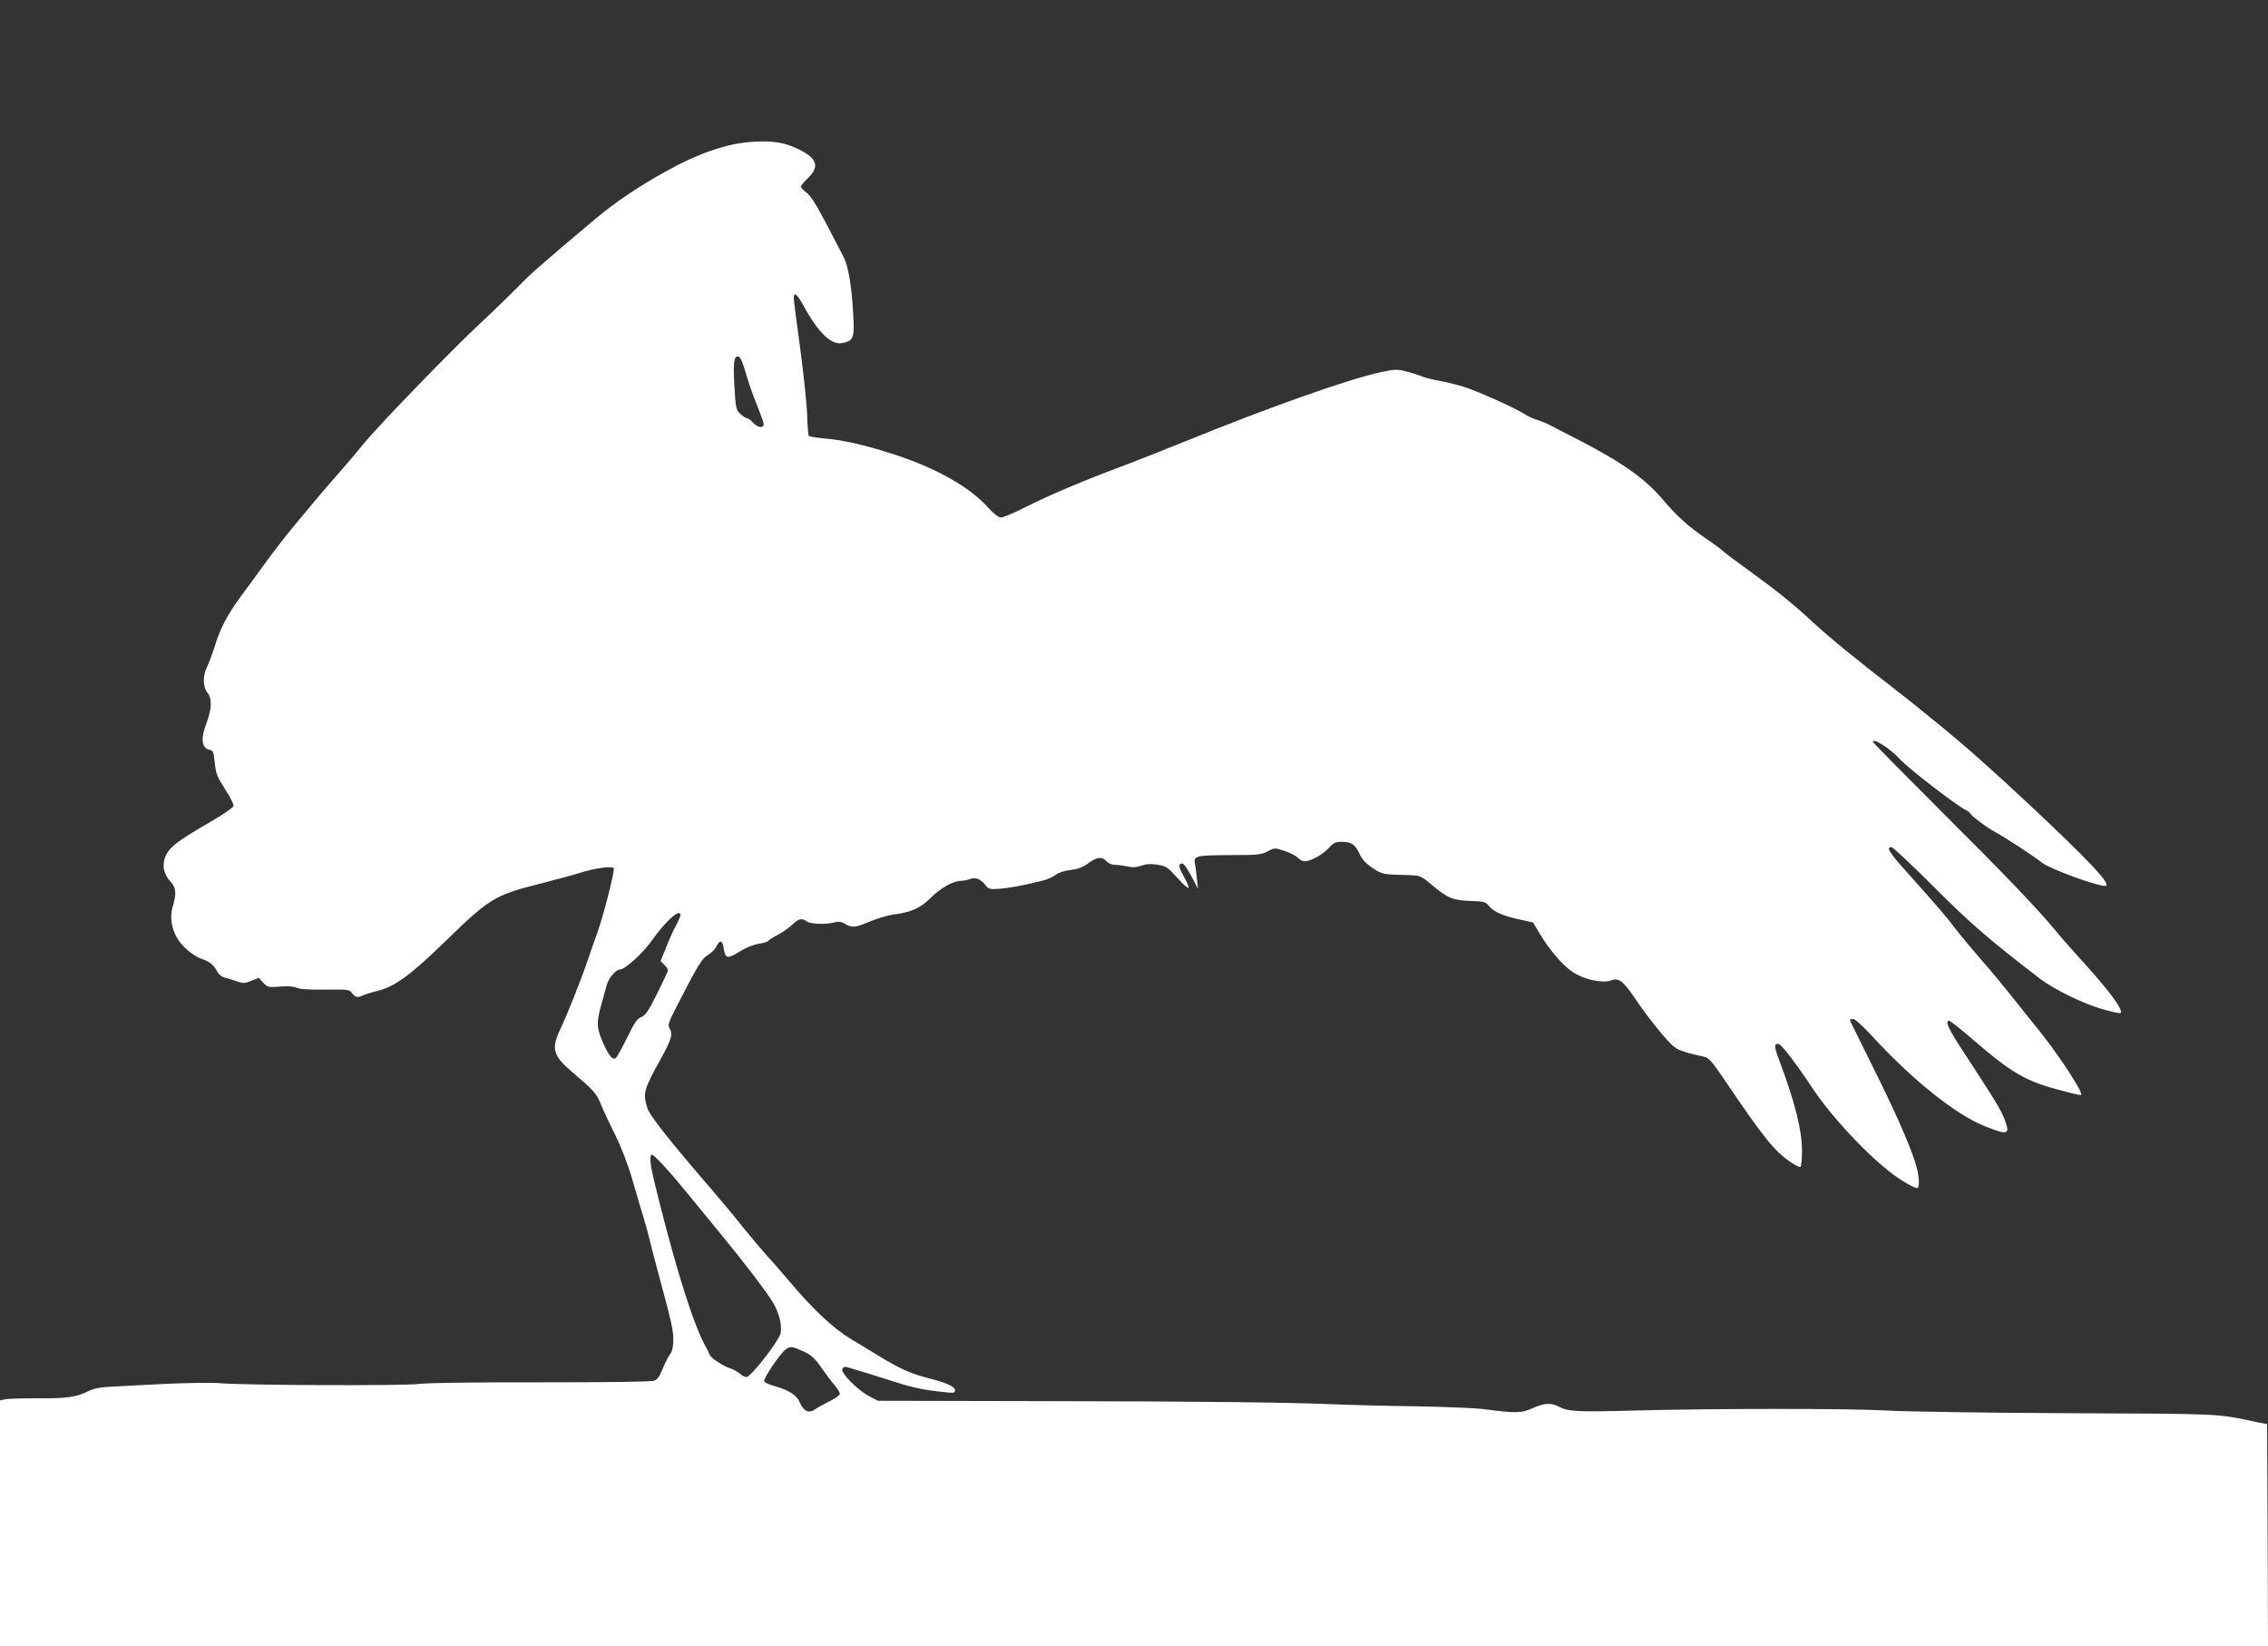
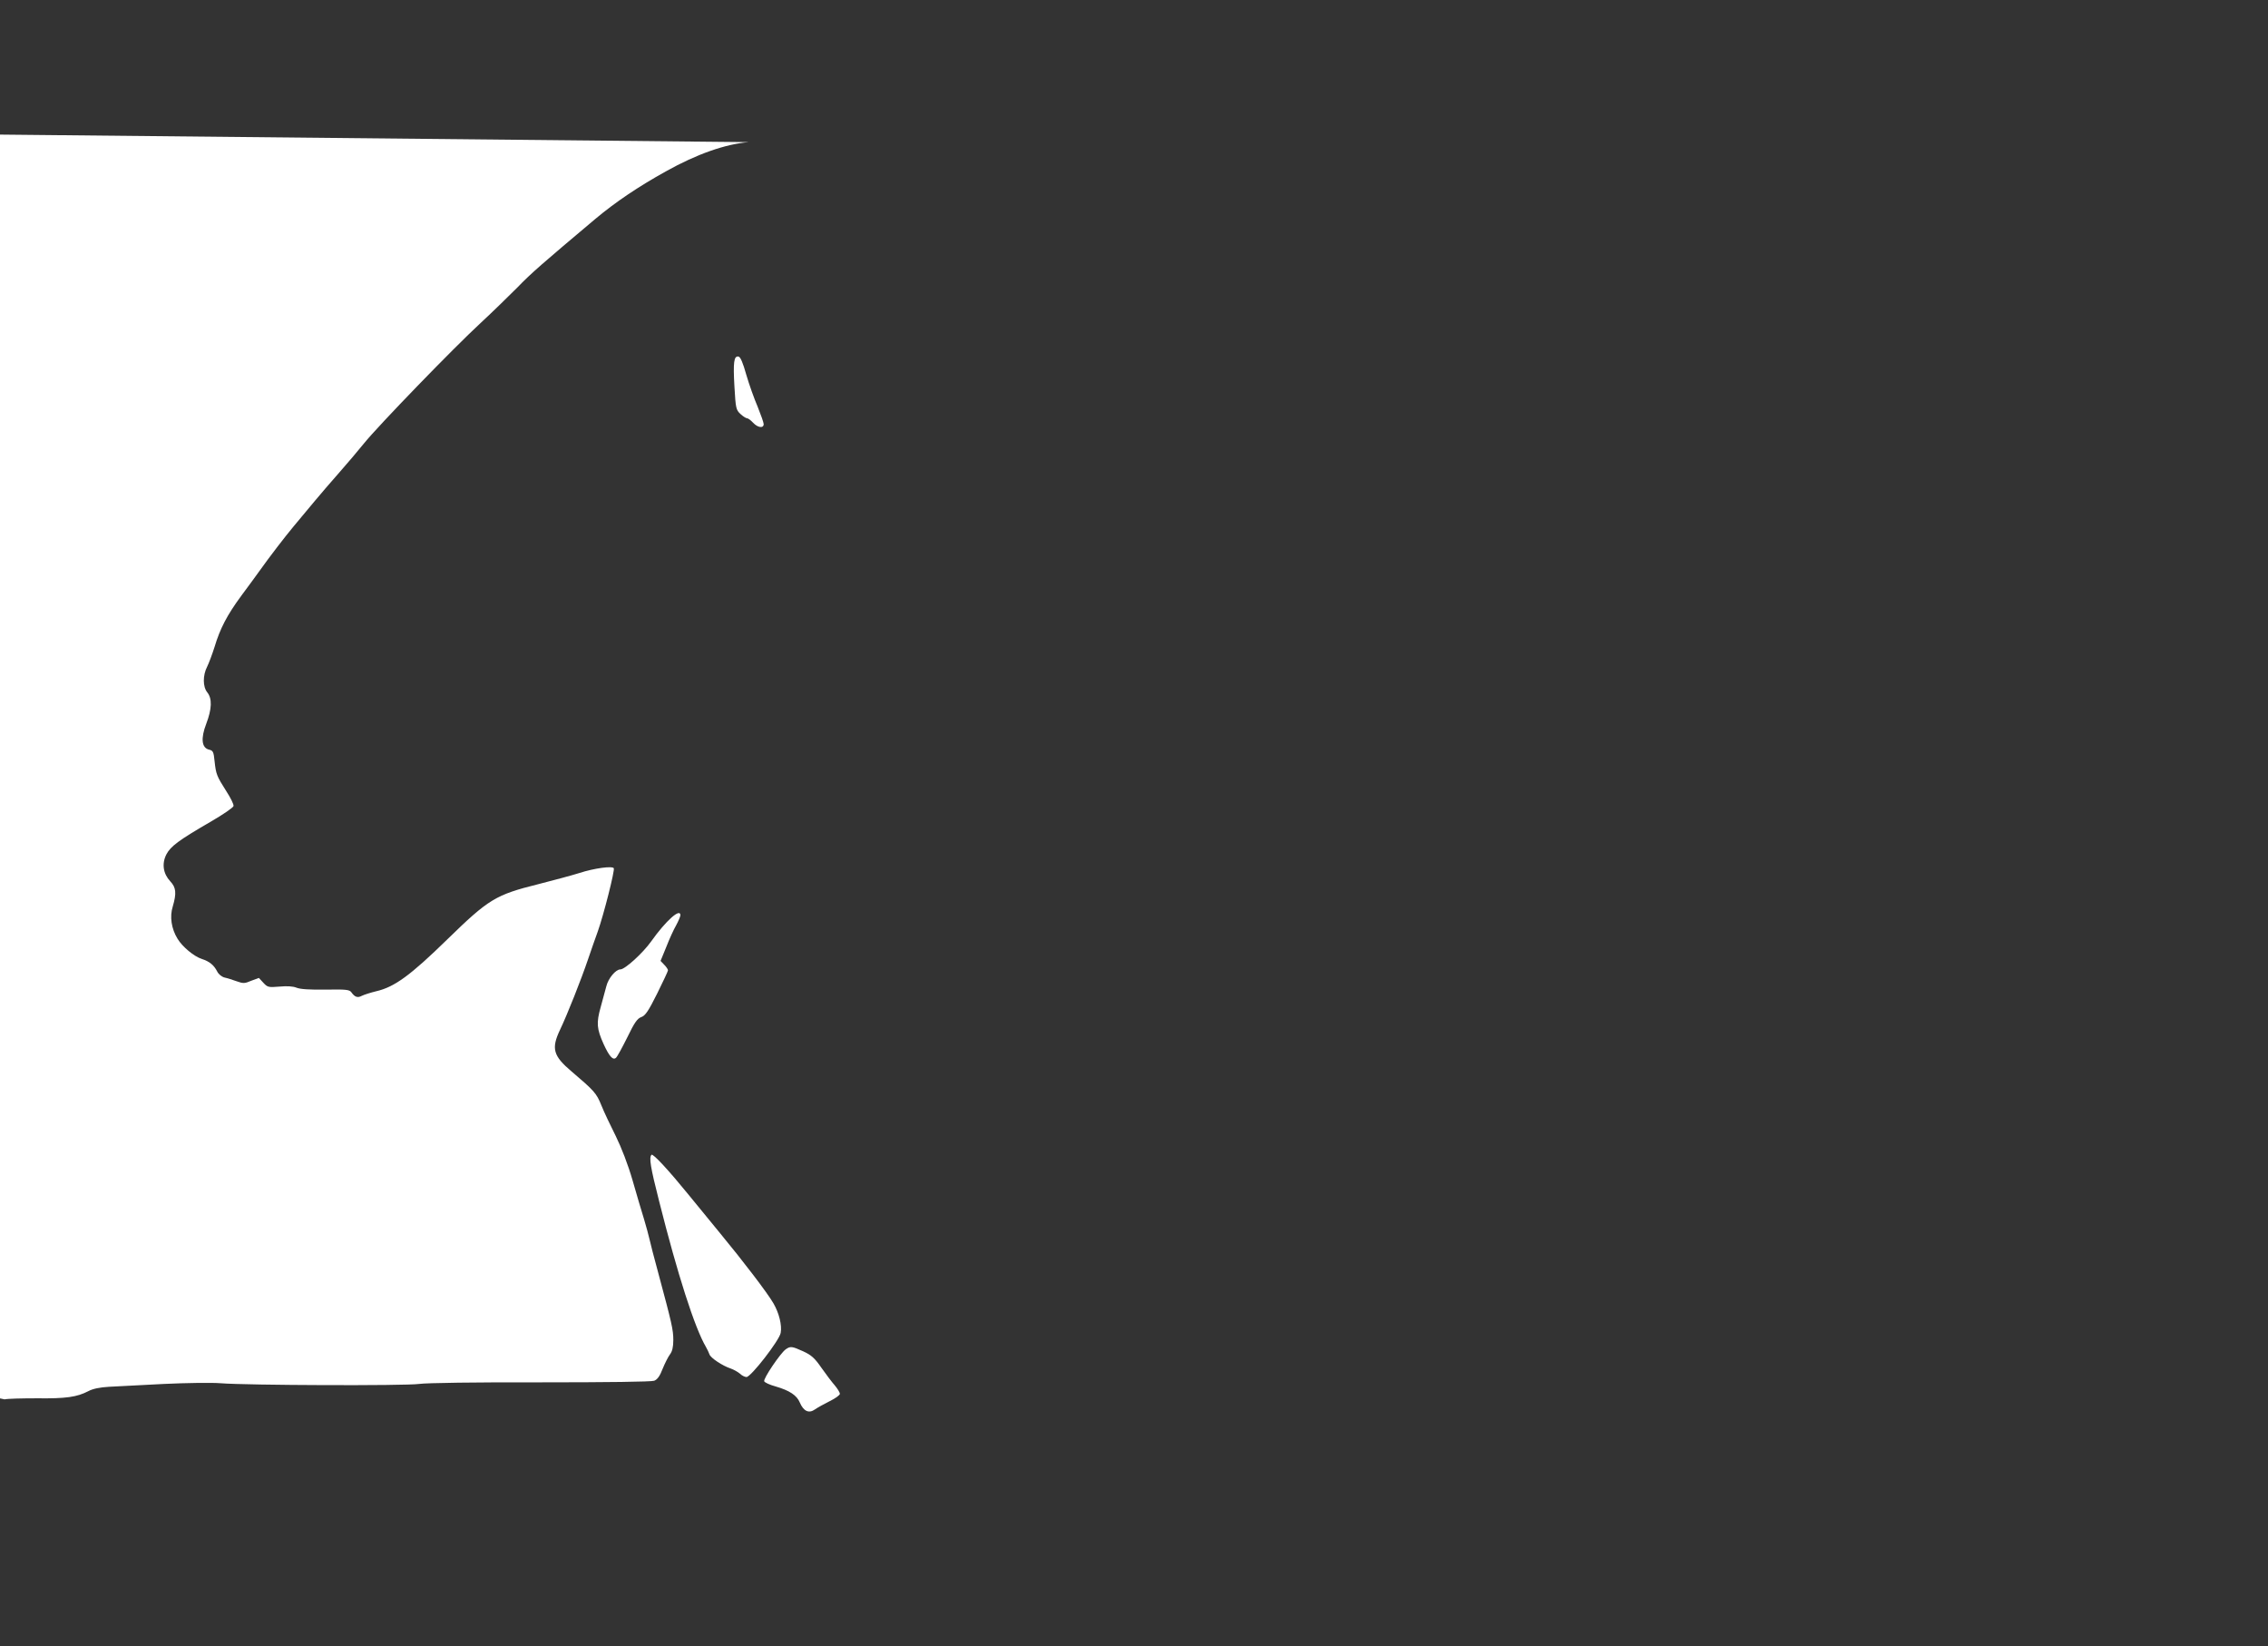
<svg xmlns="http://www.w3.org/2000/svg" version="1.0" width="1280pt" height="929pt" viewBox="0 0 1280 929" preserveAspectRatio="xMidYMid meet">
  <rect x="0" y="0" width="1280" height="929" fill="#333333" stroke="none" />
  <g transform="translate(0,929) scale(0.1,-0.1)" fill="#ffffff" stroke="none">
-     <path d="M4225 8488 c-131 -11 -292 -67 -467 -165 -155 -86 -283 -172 -399 -269 -297 -250 -361 -305 -439 -386 -47 -47 -140 -138 -207 -200 -154 -142 -578 -580 -658 -679 -33 -41 -96 -115 -140 -165 -44 -50 -108 -124 -142 -165 -34 -41 -86 -103 -115 -138 -50 -60 -134 -169 -196 -256 -16 -22 -60 -83 -99 -135 -82 -111 -121 -187 -152 -290 -13 -41 -32 -92 -42 -112 -25 -49 -25 -113 1 -145 28 -35 26 -93 -6 -177 -32 -83 -26 -136 16 -146 22 -5 26 -12 31 -65 8 -74 12 -84 66 -169 24 -37 43 -75 41 -84 -2 -9 -59 -48 -128 -88 -181 -105 -227 -139 -251 -185 -27 -53 -18 -109 22 -152 33 -35 36 -67 14 -142 -18 -57 -8 -125 27 -182 27 -45 93 -100 137 -114 43 -14 68 -34 87 -71 8 -16 26 -30 42 -34 15 -3 45 -13 68 -21 36 -13 45 -13 82 3 l43 16 25 -27 c24 -26 29 -27 91 -22 43 4 76 2 96 -6 22 -9 75 -12 165 -11 115 2 134 0 145 -15 19 -27 35 -33 59 -20 12 6 49 18 82 26 103 24 192 89 401 293 233 227 272 251 513 311 86 22 191 50 232 63 83 27 186 41 194 27 7 -11 -57 -263 -90 -356 -14 -38 -39 -110 -56 -160 -38 -112 -116 -309 -157 -395 -51 -107 -39 -148 65 -236 128 -109 140 -122 168 -191 15 -38 52 -115 81 -173 32 -65 69 -160 95 -250 23 -80 52 -179 65 -220 12 -41 26 -91 30 -110 4 -19 27 -109 52 -200 74 -275 83 -313 83 -371 0 -39 -6 -64 -18 -80 -10 -13 -29 -50 -42 -82 -16 -42 -30 -61 -48 -68 -16 -6 -267 -9 -641 -9 -365 1 -645 -3 -686 -9 -78 -11 -975 -8 -1120 4 -50 4 -193 2 -320 -4 -126 -7 -266 -14 -309 -16 -53 -3 -92 -11 -118 -25 -64 -33 -125 -42 -289 -40 -86 0 -168 -2 -183 -6 l-26 -6 0 -694 0 -694 6400 0 6400 0 -2 627 -3 627 -60 12 c-232 49 -181 46 -1070 50 -462 2 -919 9 -1015 15 -204 12 -965 12 -1425 0 -325 -9 -376 -6 -430 23 -42 22 -79 20 -146 -10 -64 -29 -95 -29 -284 -4 -44 5 -215 12 -380 15 -165 2 -356 7 -425 10 -273 12 -768 18 -1665 19 l-940 2 -50 26 c-65 34 -160 130 -151 153 3 10 13 14 23 12 43 -12 205 -62 285 -88 89 -29 158 -43 266 -54 52 -6 62 -5 62 9 0 22 -45 43 -156 71 -96 25 -159 54 -271 122 -34 21 -106 65 -160 97 -105 64 -213 166 -354 333 -41 48 -95 111 -121 138 -25 28 -86 100 -135 160 -48 61 -127 156 -174 210 -245 284 -353 421 -366 464 -25 84 -21 100 76 276 62 112 70 141 49 174 -10 16 -4 35 39 118 117 229 144 275 179 295 19 11 39 31 46 46 21 42 36 38 43 -12 9 -57 20 -58 95 -12 30 19 76 37 103 41 26 4 50 11 53 16 3 5 26 20 52 33 26 13 64 40 85 60 36 34 53 37 82 16 18 -14 100 -17 143 -7 35 9 47 8 71 -6 40 -23 58 -22 142 14 41 17 101 35 134 39 99 13 152 37 211 97 55 54 125 93 169 93 13 0 36 5 50 10 31 12 60 0 88 -36 16 -21 24 -23 80 -19 57 5 134 19 245 47 24 6 55 20 69 31 16 13 49 24 84 28 42 5 70 15 101 38 49 36 78 39 103 11 11 -12 31 -20 49 -20 17 0 48 -5 70 -9 27 -7 49 -5 77 4 27 10 53 12 91 6 49 -8 58 -14 115 -77 69 -76 80 -71 32 14 -20 36 -27 58 -21 64 16 16 30 1 68 -70 l35 -67 -6 55 c-2 30 -7 66 -10 80 -11 51 -1 54 192 55 161 0 182 2 217 21 40 21 40 21 97 2 31 -10 65 -28 75 -39 9 -10 26 -19 37 -19 34 0 102 38 136 75 26 29 38 35 72 35 55 0 76 -13 101 -66 15 -33 36 -56 75 -82 55 -36 55 -36 204 -40 66 -2 68 -3 137 -61 82 -69 115 -82 219 -85 69 -2 78 -5 97 -29 26 -32 78 -55 175 -76 l73 -16 39 -65 c57 -94 127 -176 184 -214 63 -43 169 -66 218 -48 43 16 67 -2 137 -105 74 -110 184 -245 220 -271 26 -20 68 -33 172 -56 22 -5 46 -33 107 -124 233 -344 287 -410 385 -475 22 -14 43 -24 48 -21 4 3 8 44 8 92 0 115 -41 277 -128 508 -30 80 -31 94 -6 94 16 0 91 -97 189 -244 110 -167 321 -392 465 -497 58 -42 126 -79 133 -72 13 13 7 81 -14 144 -37 115 -119 299 -245 551 -68 137 -124 250 -124 253 0 3 9 5 19 5 11 0 57 -42 112 -102 225 -244 467 -437 629 -502 135 -54 147 -50 112 41 -19 51 -54 107 -219 360 -97 147 -119 193 -92 193 6 0 71 -51 143 -114 203 -175 289 -226 466 -273 148 -39 141 -38 133 -17 -22 58 -159 259 -255 374 -20 25 -76 95 -124 155 -48 61 -130 160 -183 220 -53 61 -118 139 -145 175 -54 71 -106 131 -268 312 -105 116 -125 148 -93 148 8 0 115 -100 238 -223 205 -206 313 -299 597 -517 82 -63 248 -144 358 -175 52 -15 96 -24 100 -21 17 18 -64 127 -237 316 -47 52 -107 120 -131 150 -97 118 -281 311 -648 676 -210 210 -382 384 -382 388 0 25 100 -39 155 -100 44 -49 313 -256 368 -284 15 -7 27 -17 27 -20 0 -10 98 -83 140 -105 44 -22 226 -141 262 -171 47 -39 349 -147 365 -131 18 19 -108 151 -433 456 -212 198 -357 327 -509 451 -24 19 -70 56 -102 83 -32 26 -97 78 -145 115 -236 182 -375 297 -470 384 -108 101 -208 181 -373 300 -55 39 -113 83 -130 98 -16 14 -59 46 -95 70 -100 68 -166 127 -247 223 -101 118 -228 208 -478 337 -66 33 -136 70 -155 80 -19 10 -53 24 -75 31 -22 6 -56 22 -75 35 -47 31 -259 126 -340 152 -36 11 -96 26 -135 33 -38 7 -85 18 -102 26 -18 7 -57 20 -87 27 -49 13 -63 13 -143 -4 -181 -39 -623 -195 -1098 -388 -121 -49 -301 -120 -400 -157 -199 -75 -380 -152 -527 -226 -54 -27 -107 -49 -119 -49 -14 0 -42 22 -76 60 -103 113 -289 218 -518 293 -169 55 -293 84 -403 93 -46 4 -85 11 -88 15 -2 4 -7 59 -9 121 -2 62 -20 230 -39 373 -20 143 -36 270 -36 283 0 39 18 24 59 -50 79 -145 153 -216 214 -204 64 12 71 29 62 168 -8 153 -28 268 -53 316 -156 303 -177 339 -216 370 -14 11 -26 24 -26 29 0 5 18 27 40 48 68 67 52 112 -57 165 -78 38 -156 49 -278 38z m-13 -1313 c16 -55 45 -136 64 -180 18 -45 34 -89 34 -98 0 -25 -33 -21 -60 8 -13 14 -28 25 -34 25 -6 0 -23 11 -37 24 -25 23 -27 32 -34 154 -8 139 -3 175 23 170 11 -2 25 -35 44 -103z m-372 -3049 c0 -7 -11 -33 -24 -57 -14 -24 -39 -79 -56 -123 l-32 -78 21 -22 c12 -12 21 -26 21 -31 0 -5 -28 -64 -61 -131 -50 -100 -67 -125 -90 -133 -22 -8 -38 -30 -79 -115 -29 -58 -57 -110 -64 -115 -17 -15 -38 9 -70 79 -38 85 -41 118 -16 207 12 43 26 96 32 118 11 45 53 95 79 95 26 0 127 92 174 158 83 117 165 190 165 148z m45 -1576 c38 -47 120 -147 181 -221 128 -155 265 -334 299 -393 32 -55 49 -124 41 -167 -8 -43 -168 -249 -193 -249 -9 0 -26 8 -37 19 -12 10 -35 23 -52 29 -46 15 -114 60 -120 80 -3 9 -12 28 -20 42 -63 107 -160 409 -264 822 -49 192 -58 247 -43 262 9 8 99 -90 208 -224z m648 -885 c46 -21 65 -38 103 -93 26 -37 60 -82 76 -100 15 -18 28 -39 28 -47 0 -7 -26 -26 -57 -41 -32 -16 -70 -37 -84 -47 -34 -24 -64 -10 -85 39 -17 41 -58 68 -137 91 -33 9 -61 22 -64 29 -6 15 91 158 121 180 27 19 35 18 99 -11z" />
+     <path d="M4225 8488 c-131 -11 -292 -67 -467 -165 -155 -86 -283 -172 -399 -269 -297 -250 -361 -305 -439 -386 -47 -47 -140 -138 -207 -200 -154 -142 -578 -580 -658 -679 -33 -41 -96 -115 -140 -165 -44 -50 -108 -124 -142 -165 -34 -41 -86 -103 -115 -138 -50 -60 -134 -169 -196 -256 -16 -22 -60 -83 -99 -135 -82 -111 -121 -187 -152 -290 -13 -41 -32 -92 -42 -112 -25 -49 -25 -113 1 -145 28 -35 26 -93 -6 -177 -32 -83 -26 -136 16 -146 22 -5 26 -12 31 -65 8 -74 12 -84 66 -169 24 -37 43 -75 41 -84 -2 -9 -59 -48 -128 -88 -181 -105 -227 -139 -251 -185 -27 -53 -18 -109 22 -152 33 -35 36 -67 14 -142 -18 -57 -8 -125 27 -182 27 -45 93 -100 137 -114 43 -14 68 -34 87 -71 8 -16 26 -30 42 -34 15 -3 45 -13 68 -21 36 -13 45 -13 82 3 l43 16 25 -27 c24 -26 29 -27 91 -22 43 4 76 2 96 -6 22 -9 75 -12 165 -11 115 2 134 0 145 -15 19 -27 35 -33 59 -20 12 6 49 18 82 26 103 24 192 89 401 293 233 227 272 251 513 311 86 22 191 50 232 63 83 27 186 41 194 27 7 -11 -57 -263 -90 -356 -14 -38 -39 -110 -56 -160 -38 -112 -116 -309 -157 -395 -51 -107 -39 -148 65 -236 128 -109 140 -122 168 -191 15 -38 52 -115 81 -173 32 -65 69 -160 95 -250 23 -80 52 -179 65 -220 12 -41 26 -91 30 -110 4 -19 27 -109 52 -200 74 -275 83 -313 83 -371 0 -39 -6 -64 -18 -80 -10 -13 -29 -50 -42 -82 -16 -42 -30 -61 -48 -68 -16 -6 -267 -9 -641 -9 -365 1 -645 -3 -686 -9 -78 -11 -975 -8 -1120 4 -50 4 -193 2 -320 -4 -126 -7 -266 -14 -309 -16 -53 -3 -92 -11 -118 -25 -64 -33 -125 -42 -289 -40 -86 0 -168 -2 -183 -6 c-232 49 -181 46 -1070 50 -462 2 -919 9 -1015 15 -204 12 -965 12 -1425 0 -325 -9 -376 -6 -430 23 -42 22 -79 20 -146 -10 -64 -29 -95 -29 -284 -4 -44 5 -215 12 -380 15 -165 2 -356 7 -425 10 -273 12 -768 18 -1665 19 l-940 2 -50 26 c-65 34 -160 130 -151 153 3 10 13 14 23 12 43 -12 205 -62 285 -88 89 -29 158 -43 266 -54 52 -6 62 -5 62 9 0 22 -45 43 -156 71 -96 25 -159 54 -271 122 -34 21 -106 65 -160 97 -105 64 -213 166 -354 333 -41 48 -95 111 -121 138 -25 28 -86 100 -135 160 -48 61 -127 156 -174 210 -245 284 -353 421 -366 464 -25 84 -21 100 76 276 62 112 70 141 49 174 -10 16 -4 35 39 118 117 229 144 275 179 295 19 11 39 31 46 46 21 42 36 38 43 -12 9 -57 20 -58 95 -12 30 19 76 37 103 41 26 4 50 11 53 16 3 5 26 20 52 33 26 13 64 40 85 60 36 34 53 37 82 16 18 -14 100 -17 143 -7 35 9 47 8 71 -6 40 -23 58 -22 142 14 41 17 101 35 134 39 99 13 152 37 211 97 55 54 125 93 169 93 13 0 36 5 50 10 31 12 60 0 88 -36 16 -21 24 -23 80 -19 57 5 134 19 245 47 24 6 55 20 69 31 16 13 49 24 84 28 42 5 70 15 101 38 49 36 78 39 103 11 11 -12 31 -20 49 -20 17 0 48 -5 70 -9 27 -7 49 -5 77 4 27 10 53 12 91 6 49 -8 58 -14 115 -77 69 -76 80 -71 32 14 -20 36 -27 58 -21 64 16 16 30 1 68 -70 l35 -67 -6 55 c-2 30 -7 66 -10 80 -11 51 -1 54 192 55 161 0 182 2 217 21 40 21 40 21 97 2 31 -10 65 -28 75 -39 9 -10 26 -19 37 -19 34 0 102 38 136 75 26 29 38 35 72 35 55 0 76 -13 101 -66 15 -33 36 -56 75 -82 55 -36 55 -36 204 -40 66 -2 68 -3 137 -61 82 -69 115 -82 219 -85 69 -2 78 -5 97 -29 26 -32 78 -55 175 -76 l73 -16 39 -65 c57 -94 127 -176 184 -214 63 -43 169 -66 218 -48 43 16 67 -2 137 -105 74 -110 184 -245 220 -271 26 -20 68 -33 172 -56 22 -5 46 -33 107 -124 233 -344 287 -410 385 -475 22 -14 43 -24 48 -21 4 3 8 44 8 92 0 115 -41 277 -128 508 -30 80 -31 94 -6 94 16 0 91 -97 189 -244 110 -167 321 -392 465 -497 58 -42 126 -79 133 -72 13 13 7 81 -14 144 -37 115 -119 299 -245 551 -68 137 -124 250 -124 253 0 3 9 5 19 5 11 0 57 -42 112 -102 225 -244 467 -437 629 -502 135 -54 147 -50 112 41 -19 51 -54 107 -219 360 -97 147 -119 193 -92 193 6 0 71 -51 143 -114 203 -175 289 -226 466 -273 148 -39 141 -38 133 -17 -22 58 -159 259 -255 374 -20 25 -76 95 -124 155 -48 61 -130 160 -183 220 -53 61 -118 139 -145 175 -54 71 -106 131 -268 312 -105 116 -125 148 -93 148 8 0 115 -100 238 -223 205 -206 313 -299 597 -517 82 -63 248 -144 358 -175 52 -15 96 -24 100 -21 17 18 -64 127 -237 316 -47 52 -107 120 -131 150 -97 118 -281 311 -648 676 -210 210 -382 384 -382 388 0 25 100 -39 155 -100 44 -49 313 -256 368 -284 15 -7 27 -17 27 -20 0 -10 98 -83 140 -105 44 -22 226 -141 262 -171 47 -39 349 -147 365 -131 18 19 -108 151 -433 456 -212 198 -357 327 -509 451 -24 19 -70 56 -102 83 -32 26 -97 78 -145 115 -236 182 -375 297 -470 384 -108 101 -208 181 -373 300 -55 39 -113 83 -130 98 -16 14 -59 46 -95 70 -100 68 -166 127 -247 223 -101 118 -228 208 -478 337 -66 33 -136 70 -155 80 -19 10 -53 24 -75 31 -22 6 -56 22 -75 35 -47 31 -259 126 -340 152 -36 11 -96 26 -135 33 -38 7 -85 18 -102 26 -18 7 -57 20 -87 27 -49 13 -63 13 -143 -4 -181 -39 -623 -195 -1098 -388 -121 -49 -301 -120 -400 -157 -199 -75 -380 -152 -527 -226 -54 -27 -107 -49 -119 -49 -14 0 -42 22 -76 60 -103 113 -289 218 -518 293 -169 55 -293 84 -403 93 -46 4 -85 11 -88 15 -2 4 -7 59 -9 121 -2 62 -20 230 -39 373 -20 143 -36 270 -36 283 0 39 18 24 59 -50 79 -145 153 -216 214 -204 64 12 71 29 62 168 -8 153 -28 268 -53 316 -156 303 -177 339 -216 370 -14 11 -26 24 -26 29 0 5 18 27 40 48 68 67 52 112 -57 165 -78 38 -156 49 -278 38z m-13 -1313 c16 -55 45 -136 64 -180 18 -45 34 -89 34 -98 0 -25 -33 -21 -60 8 -13 14 -28 25 -34 25 -6 0 -23 11 -37 24 -25 23 -27 32 -34 154 -8 139 -3 175 23 170 11 -2 25 -35 44 -103z m-372 -3049 c0 -7 -11 -33 -24 -57 -14 -24 -39 -79 -56 -123 l-32 -78 21 -22 c12 -12 21 -26 21 -31 0 -5 -28 -64 -61 -131 -50 -100 -67 -125 -90 -133 -22 -8 -38 -30 -79 -115 -29 -58 -57 -110 -64 -115 -17 -15 -38 9 -70 79 -38 85 -41 118 -16 207 12 43 26 96 32 118 11 45 53 95 79 95 26 0 127 92 174 158 83 117 165 190 165 148z m45 -1576 c38 -47 120 -147 181 -221 128 -155 265 -334 299 -393 32 -55 49 -124 41 -167 -8 -43 -168 -249 -193 -249 -9 0 -26 8 -37 19 -12 10 -35 23 -52 29 -46 15 -114 60 -120 80 -3 9 -12 28 -20 42 -63 107 -160 409 -264 822 -49 192 -58 247 -43 262 9 8 99 -90 208 -224z m648 -885 c46 -21 65 -38 103 -93 26 -37 60 -82 76 -100 15 -18 28 -39 28 -47 0 -7 -26 -26 -57 -41 -32 -16 -70 -37 -84 -47 -34 -24 -64 -10 -85 39 -17 41 -58 68 -137 91 -33 9 -61 22 -64 29 -6 15 91 158 121 180 27 19 35 18 99 -11z" />
  </g>
</svg>